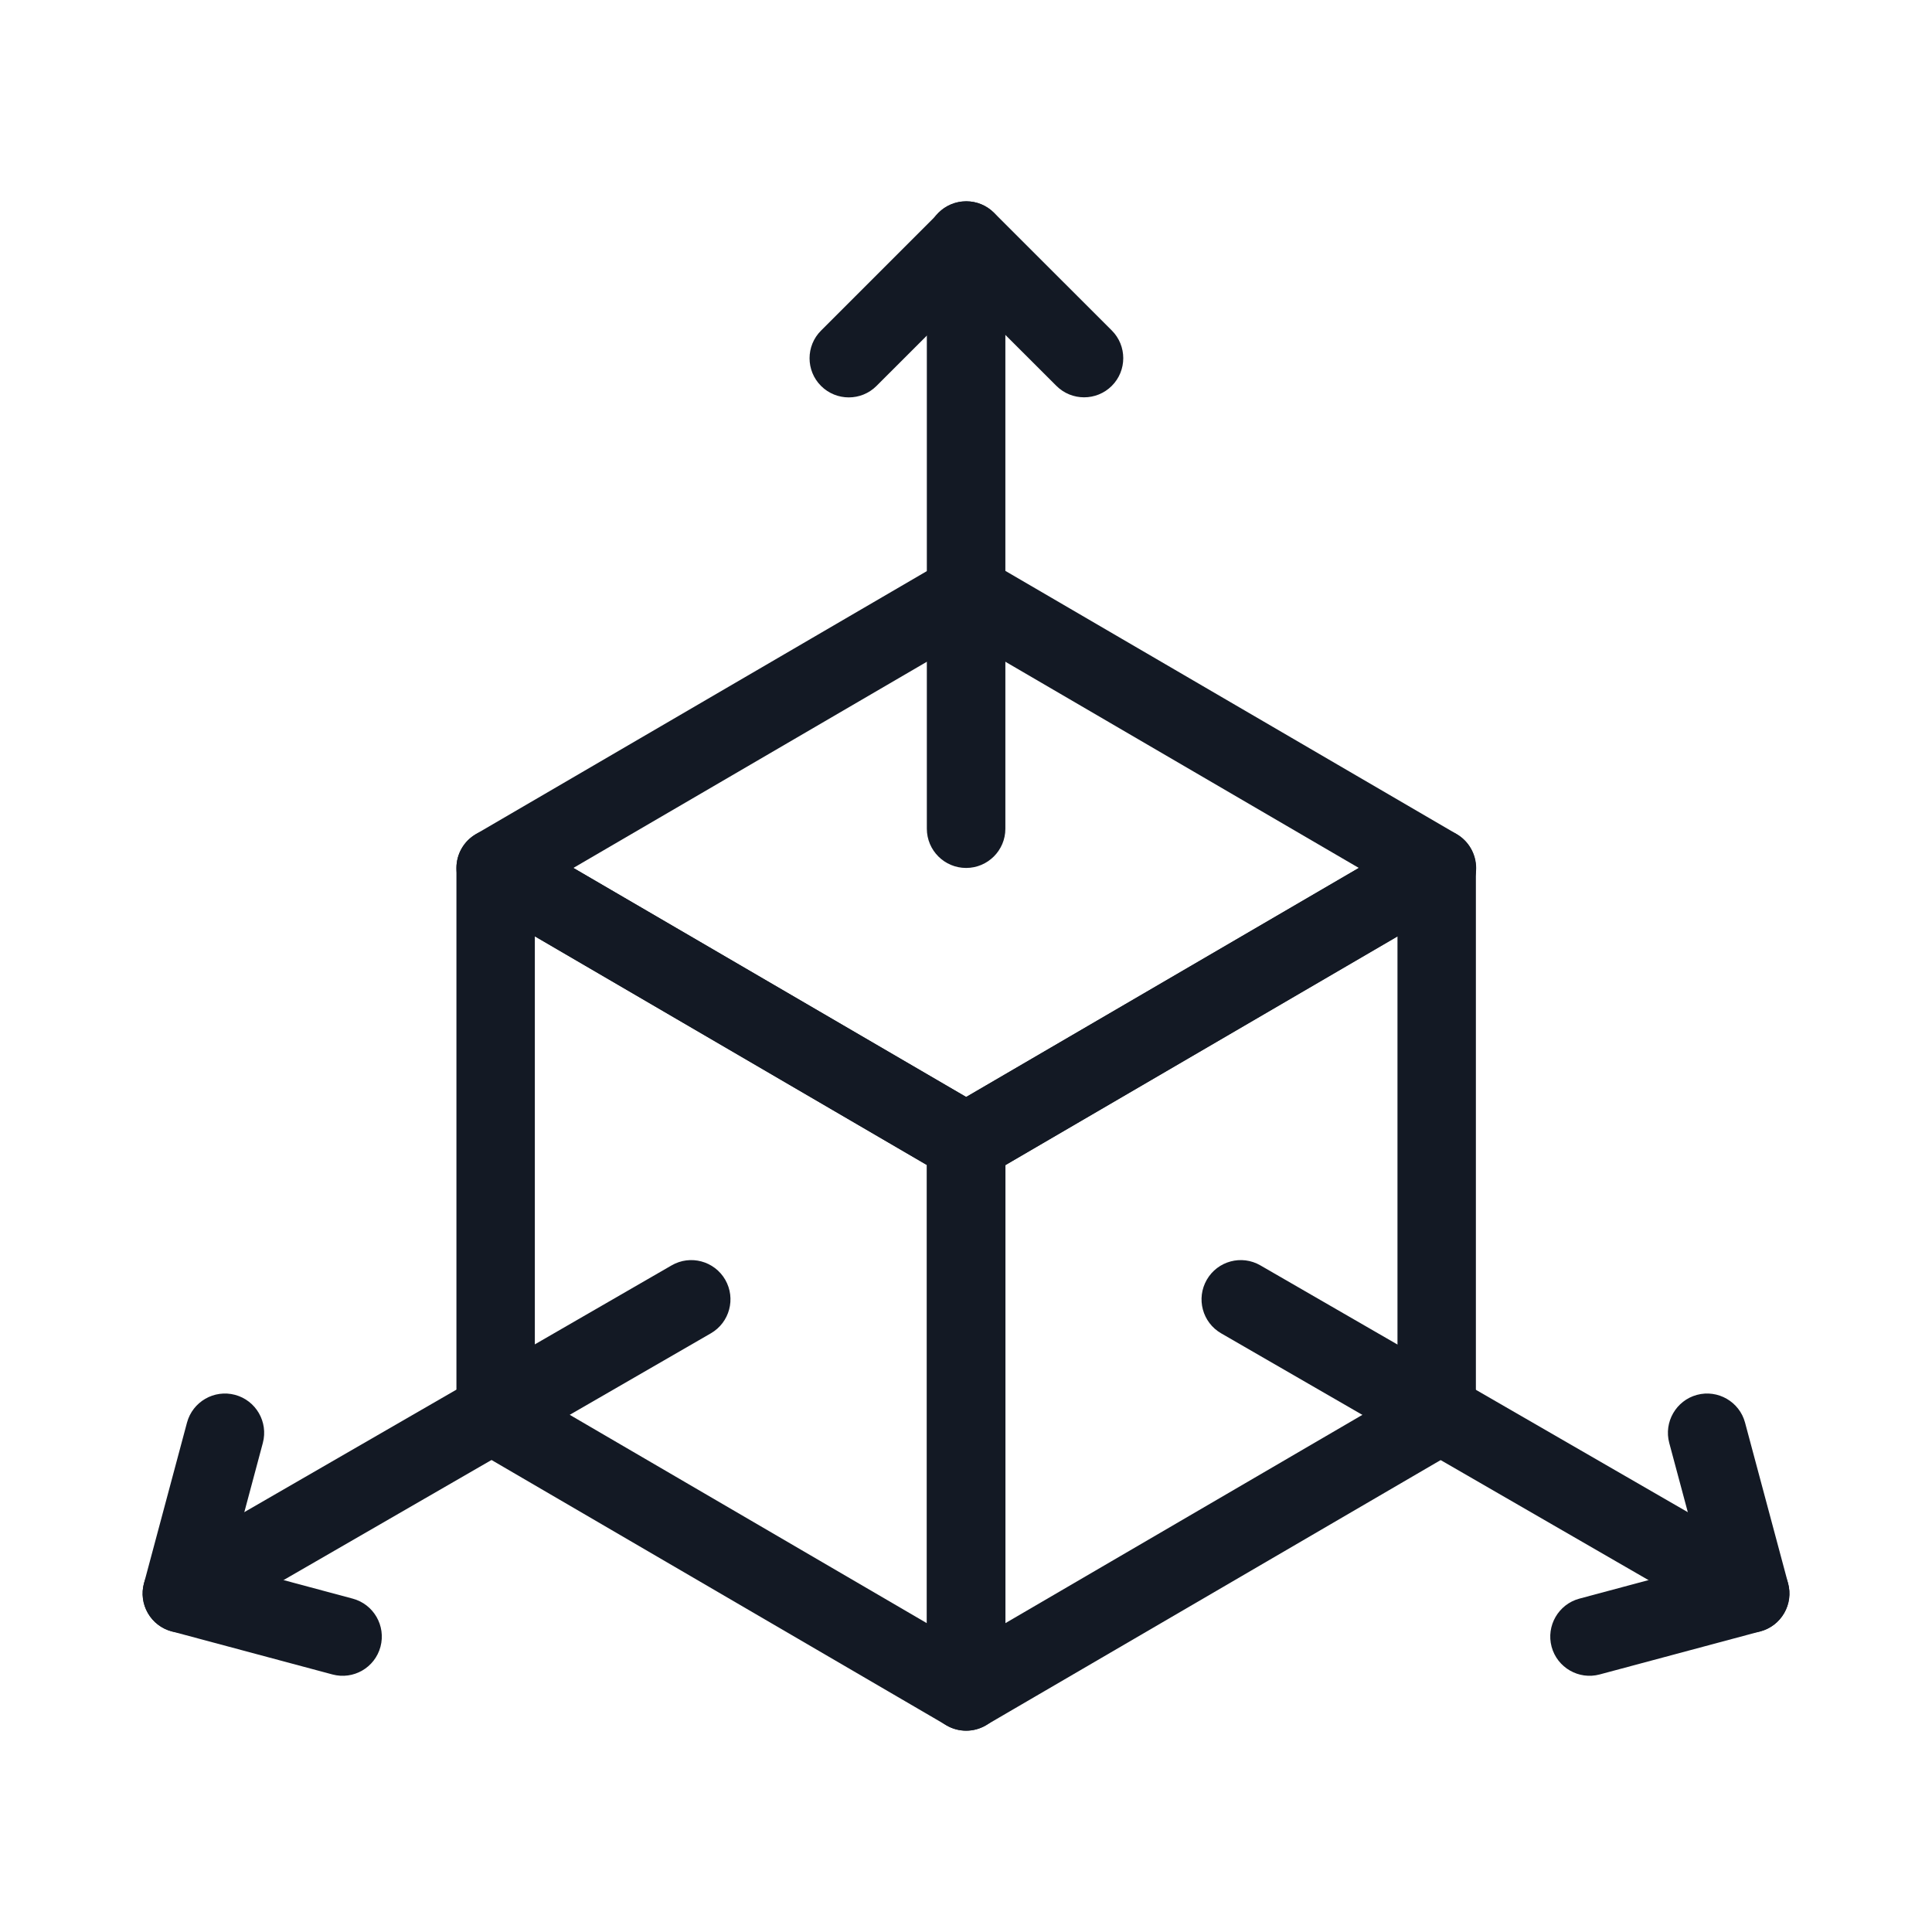
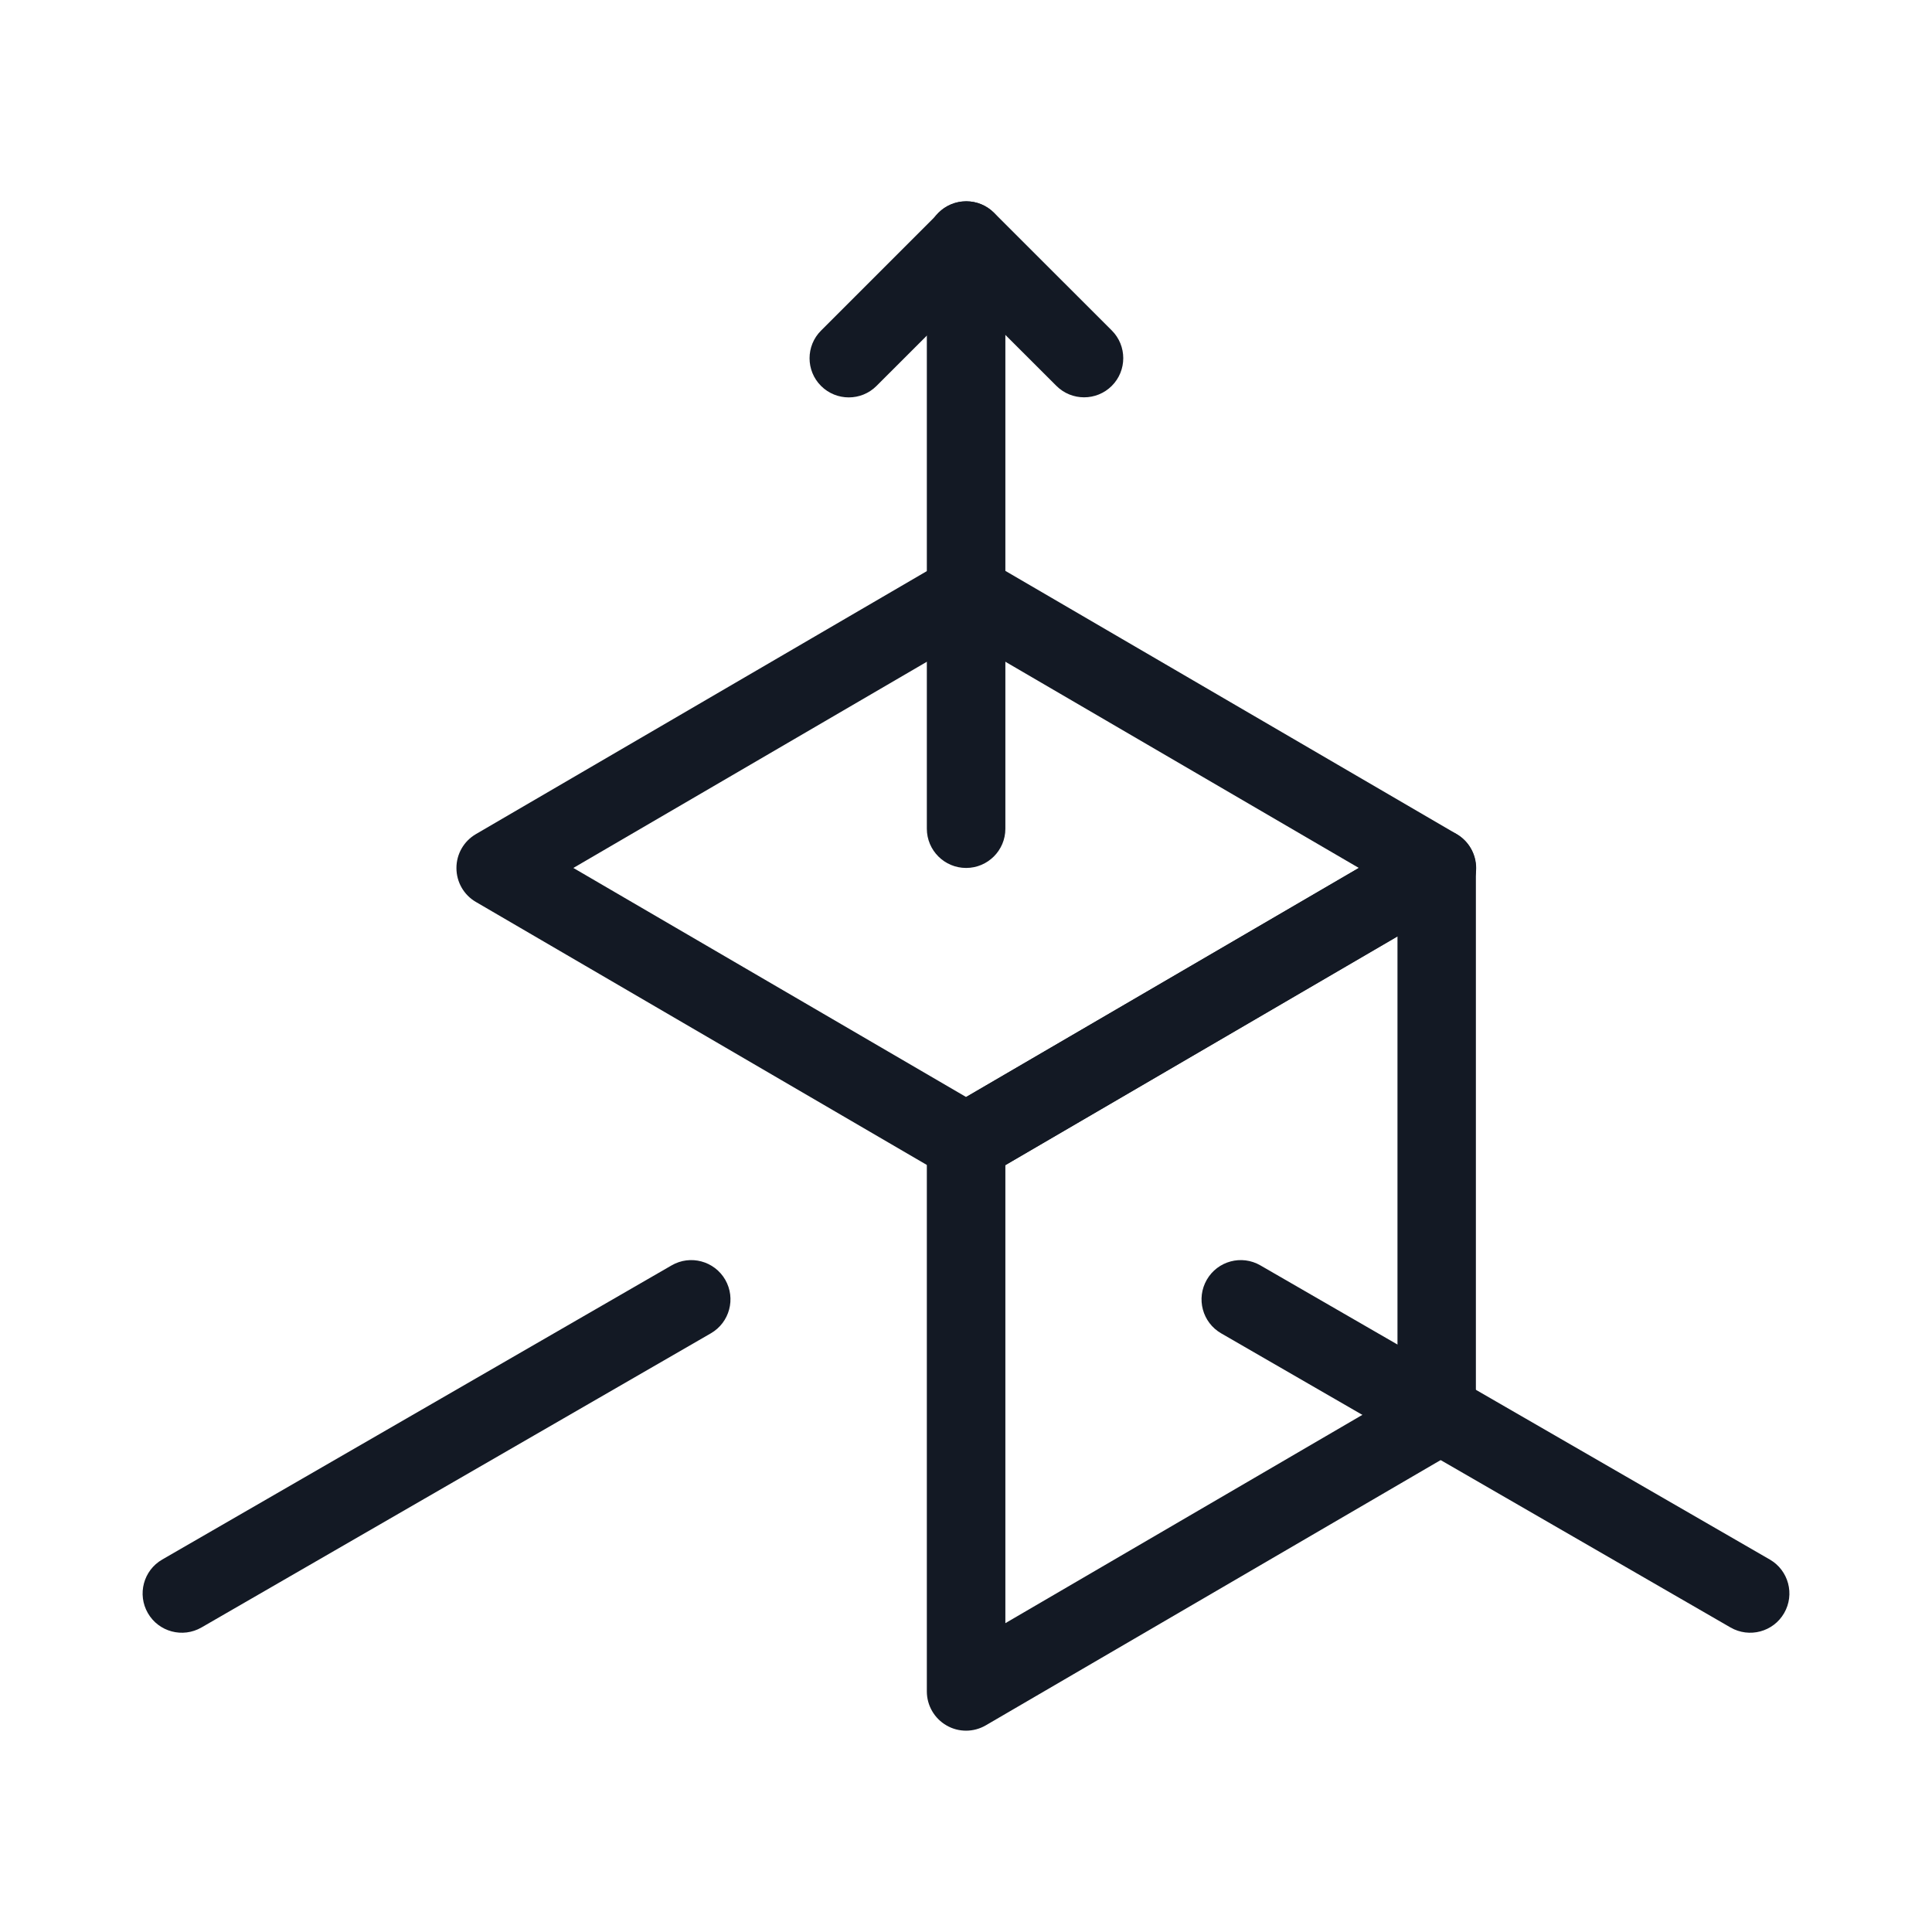
<svg xmlns="http://www.w3.org/2000/svg" width="48" height="48" viewBox="0 0 48 48" fill="none">
  <path fill-rule="evenodd" clip-rule="evenodd" d="M11.824 20.723C11.524 20.898 11.34 21.217 11.34 21.566C11.34 21.915 11.524 22.235 11.824 22.409L23.516 29.228C23.818 29.405 24.195 29.405 24.499 29.228L36.191 22.409C36.491 22.235 36.675 21.915 36.675 21.566C36.675 21.22 36.491 20.898 36.191 20.723L24.499 13.904C24.195 13.727 23.82 13.727 23.516 13.904L11.824 20.723ZM14.245 21.564L24.003 27.255L33.76 21.564L24.003 15.872L14.245 21.564Z" fill="#131924" />
-   <path fill-rule="evenodd" clip-rule="evenodd" d="M12.804 20.723C12.502 20.548 12.13 20.546 11.829 20.721C11.527 20.895 11.34 21.217 11.34 21.566V35.206C11.34 35.553 11.524 35.875 11.824 36.047L23.516 42.866C23.818 43.041 24.19 43.043 24.491 42.868C24.793 42.694 24.98 42.372 24.98 42.023V28.383C24.98 28.036 24.796 27.714 24.496 27.54L12.804 20.723ZM13.288 34.645L23.03 40.329V28.946L13.288 23.262V34.645Z" fill="#131924" />
  <path fill-rule="evenodd" clip-rule="evenodd" d="M36.668 21.564C36.668 21.214 36.481 20.893 36.179 20.718C35.877 20.544 35.503 20.546 35.204 20.721L23.511 27.542C23.212 27.717 23.027 28.036 23.027 28.383V42.023C23.027 42.372 23.214 42.694 23.516 42.868C23.818 43.043 24.19 43.041 24.491 42.866L36.184 36.047C36.483 35.872 36.668 35.553 36.668 35.204V21.564ZM24.978 28.944V40.327L34.72 34.643V23.26L24.978 28.944Z" fill="#131924" />
  <path fill-rule="evenodd" clip-rule="evenodd" d="M24.978 20.591V5.975C24.978 5.436 24.541 5 24.003 5C23.464 5 23.027 5.436 23.027 5.975V20.588C23.027 21.127 23.464 21.564 24.003 21.564C24.541 21.564 24.978 21.127 24.978 20.591Z" fill="#131924" />
  <path fill-rule="evenodd" clip-rule="evenodd" d="M30.339 33.126L42.994 40.434C43.461 40.703 44.057 40.544 44.326 40.078C44.596 39.611 44.436 39.015 43.97 38.746L31.314 31.438C30.848 31.168 30.252 31.328 29.983 31.794C29.713 32.261 29.873 32.857 30.339 33.126Z" fill="#131924" />
  <path fill-rule="evenodd" clip-rule="evenodd" d="M16.686 31.438L4.031 38.746C3.564 39.015 3.405 39.611 3.674 40.078C3.943 40.544 4.539 40.703 5.006 40.434L17.661 33.126C18.127 32.857 18.287 32.261 18.018 31.794C17.748 31.328 17.152 31.168 16.686 31.438Z" fill="#131924" />
  <path fill-rule="evenodd" clip-rule="evenodd" d="M24.011 7.355L21.776 9.589C21.397 9.968 20.779 9.968 20.399 9.589C20.018 9.21 20.018 8.592 20.399 8.213L23.323 5.289C23.702 4.908 24.32 4.908 24.699 5.289L27.622 8.21C28.002 8.589 28.002 9.208 27.622 9.587C27.243 9.966 26.625 9.966 26.246 9.587L24.011 7.355Z" fill="#131924" />
-   <path fill-rule="evenodd" clip-rule="evenodd" d="M42.29 38.9L41.472 35.85C41.333 35.331 41.642 34.795 42.161 34.655C42.679 34.516 43.216 34.825 43.355 35.344L44.425 39.337C44.565 39.858 44.256 40.392 43.737 40.531L39.744 41.601C39.225 41.741 38.689 41.432 38.549 40.913C38.41 40.394 38.719 39.858 39.238 39.718L42.29 38.9Z" fill="#131924" />
-   <path fill-rule="evenodd" clip-rule="evenodd" d="M5.714 38.9L8.764 39.718C9.283 39.858 9.592 40.392 9.453 40.913C9.313 41.434 8.779 41.741 8.258 41.601L4.265 40.531C3.746 40.392 3.437 39.858 3.577 39.337L4.646 35.344C4.786 34.825 5.32 34.516 5.841 34.655C6.36 34.795 6.669 35.329 6.53 35.85L5.714 38.9Z" fill="#131924" />
</svg>